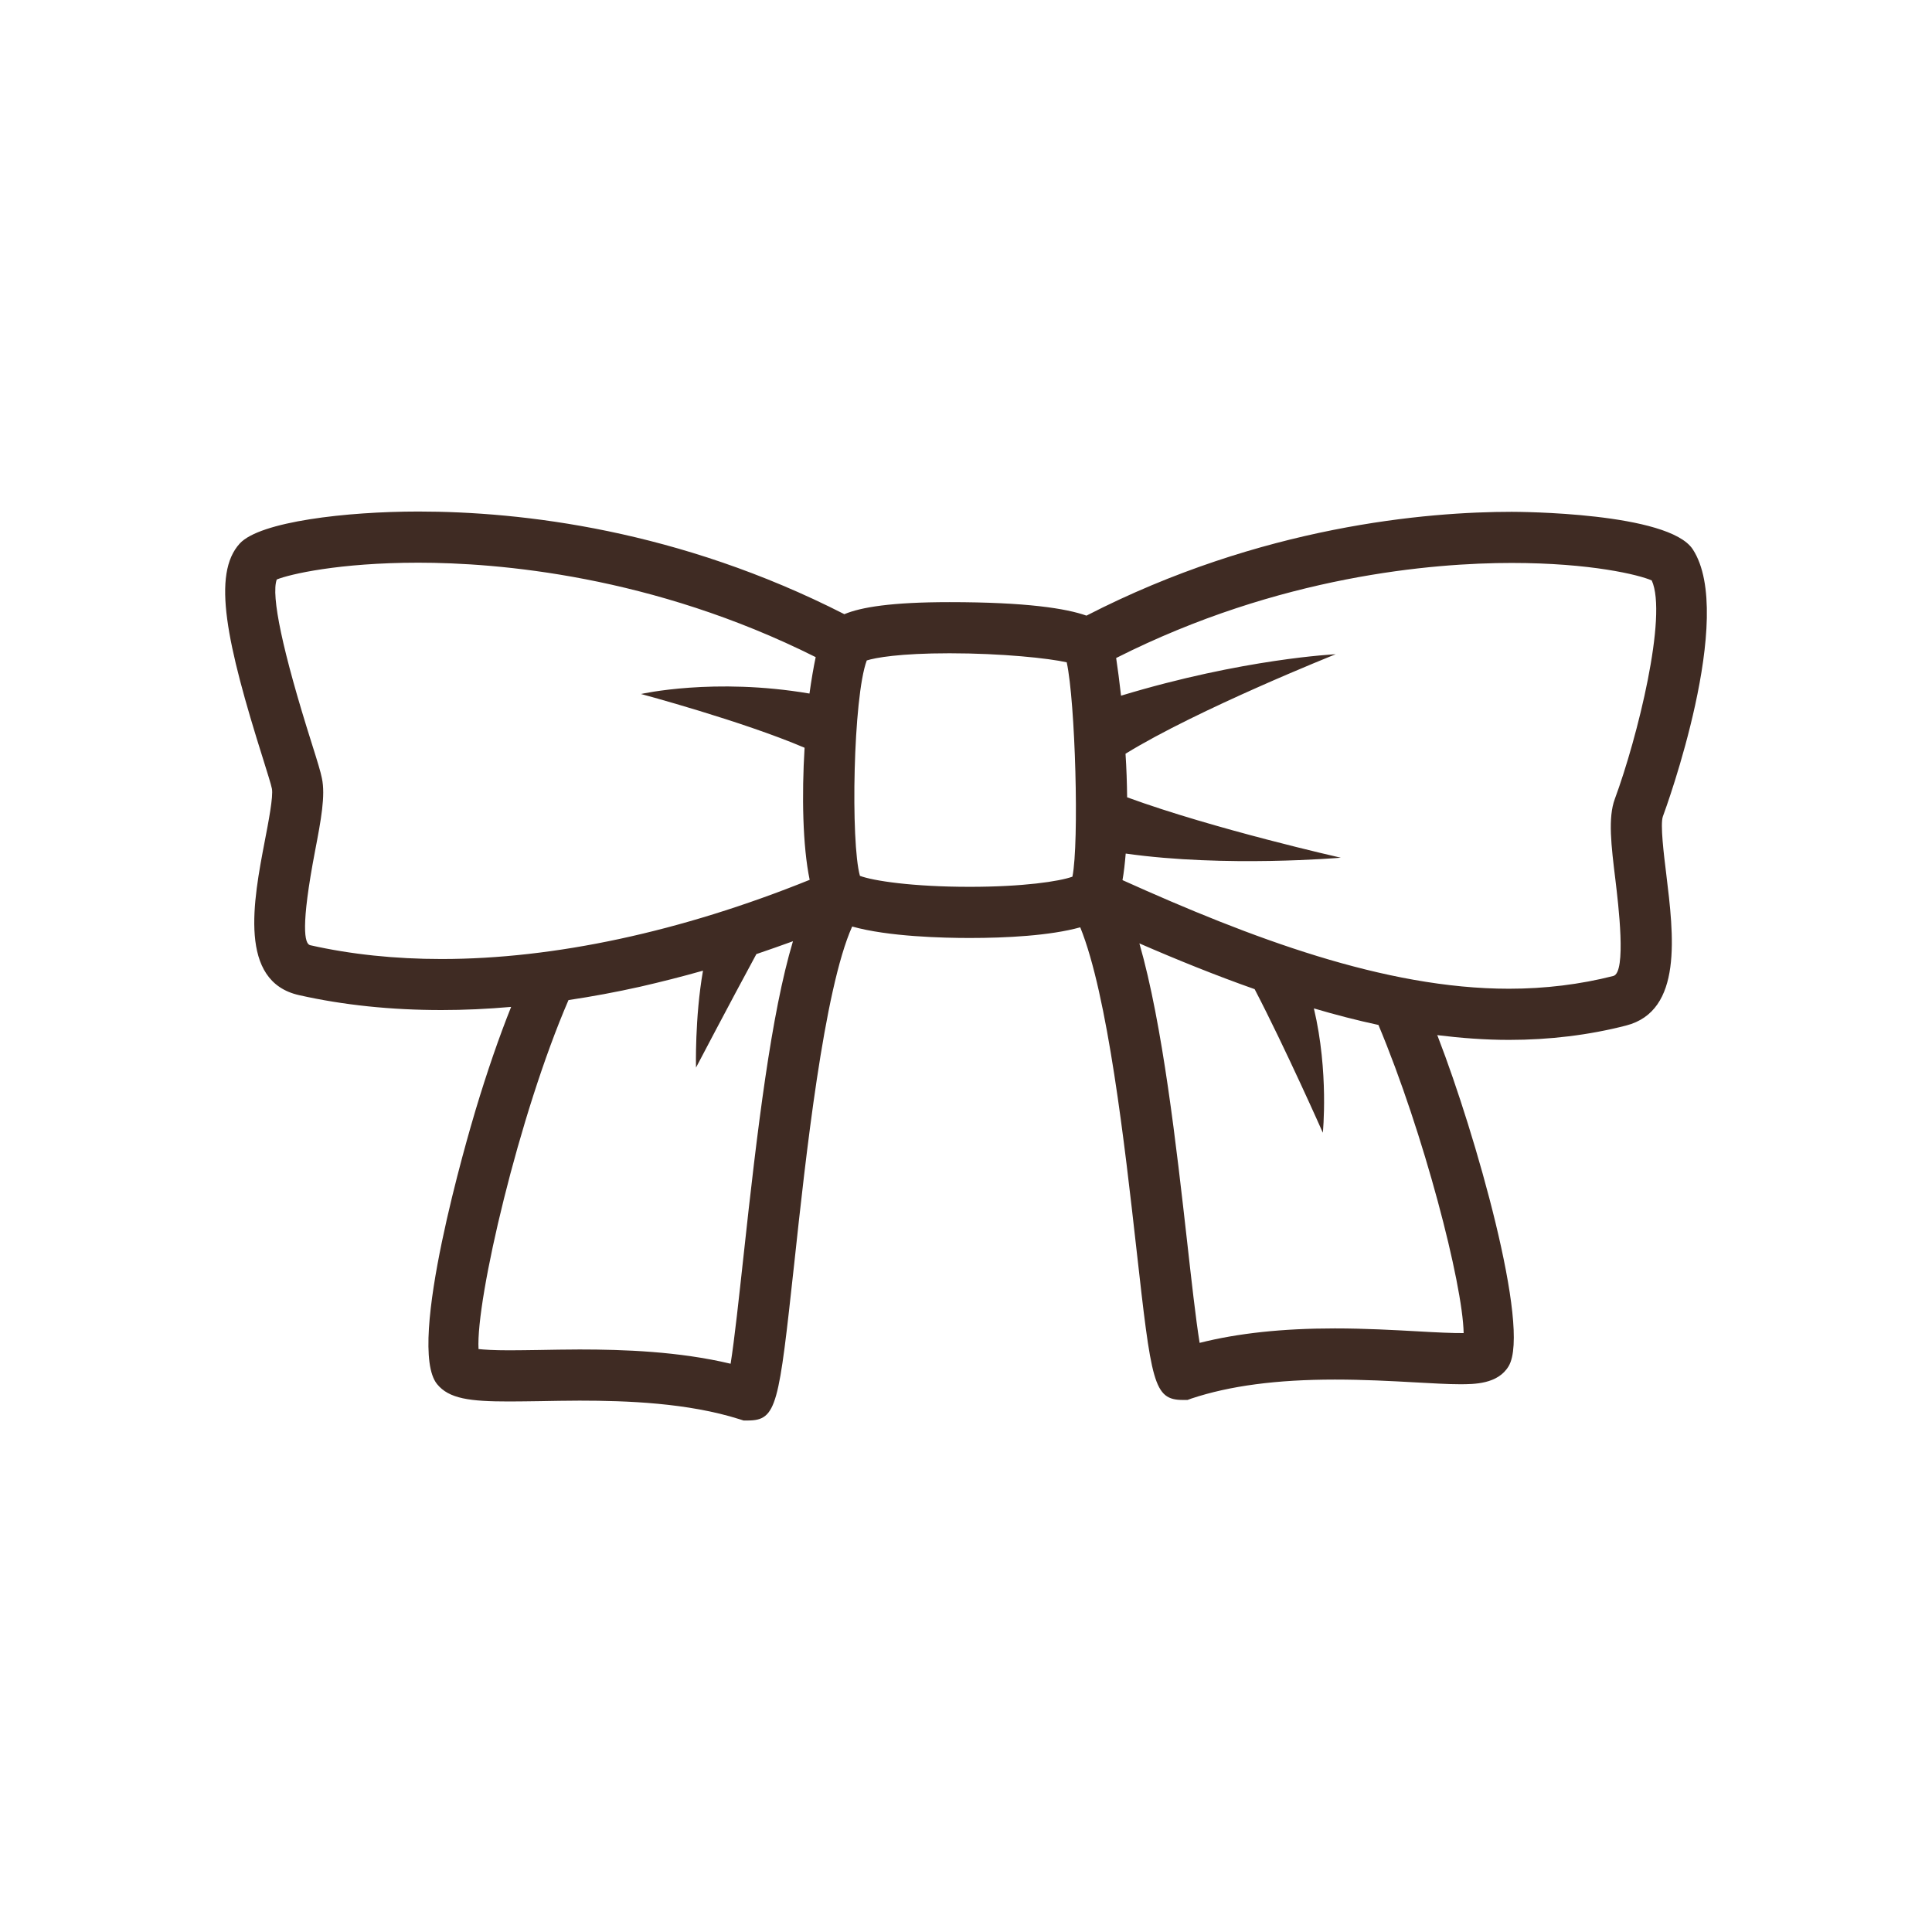
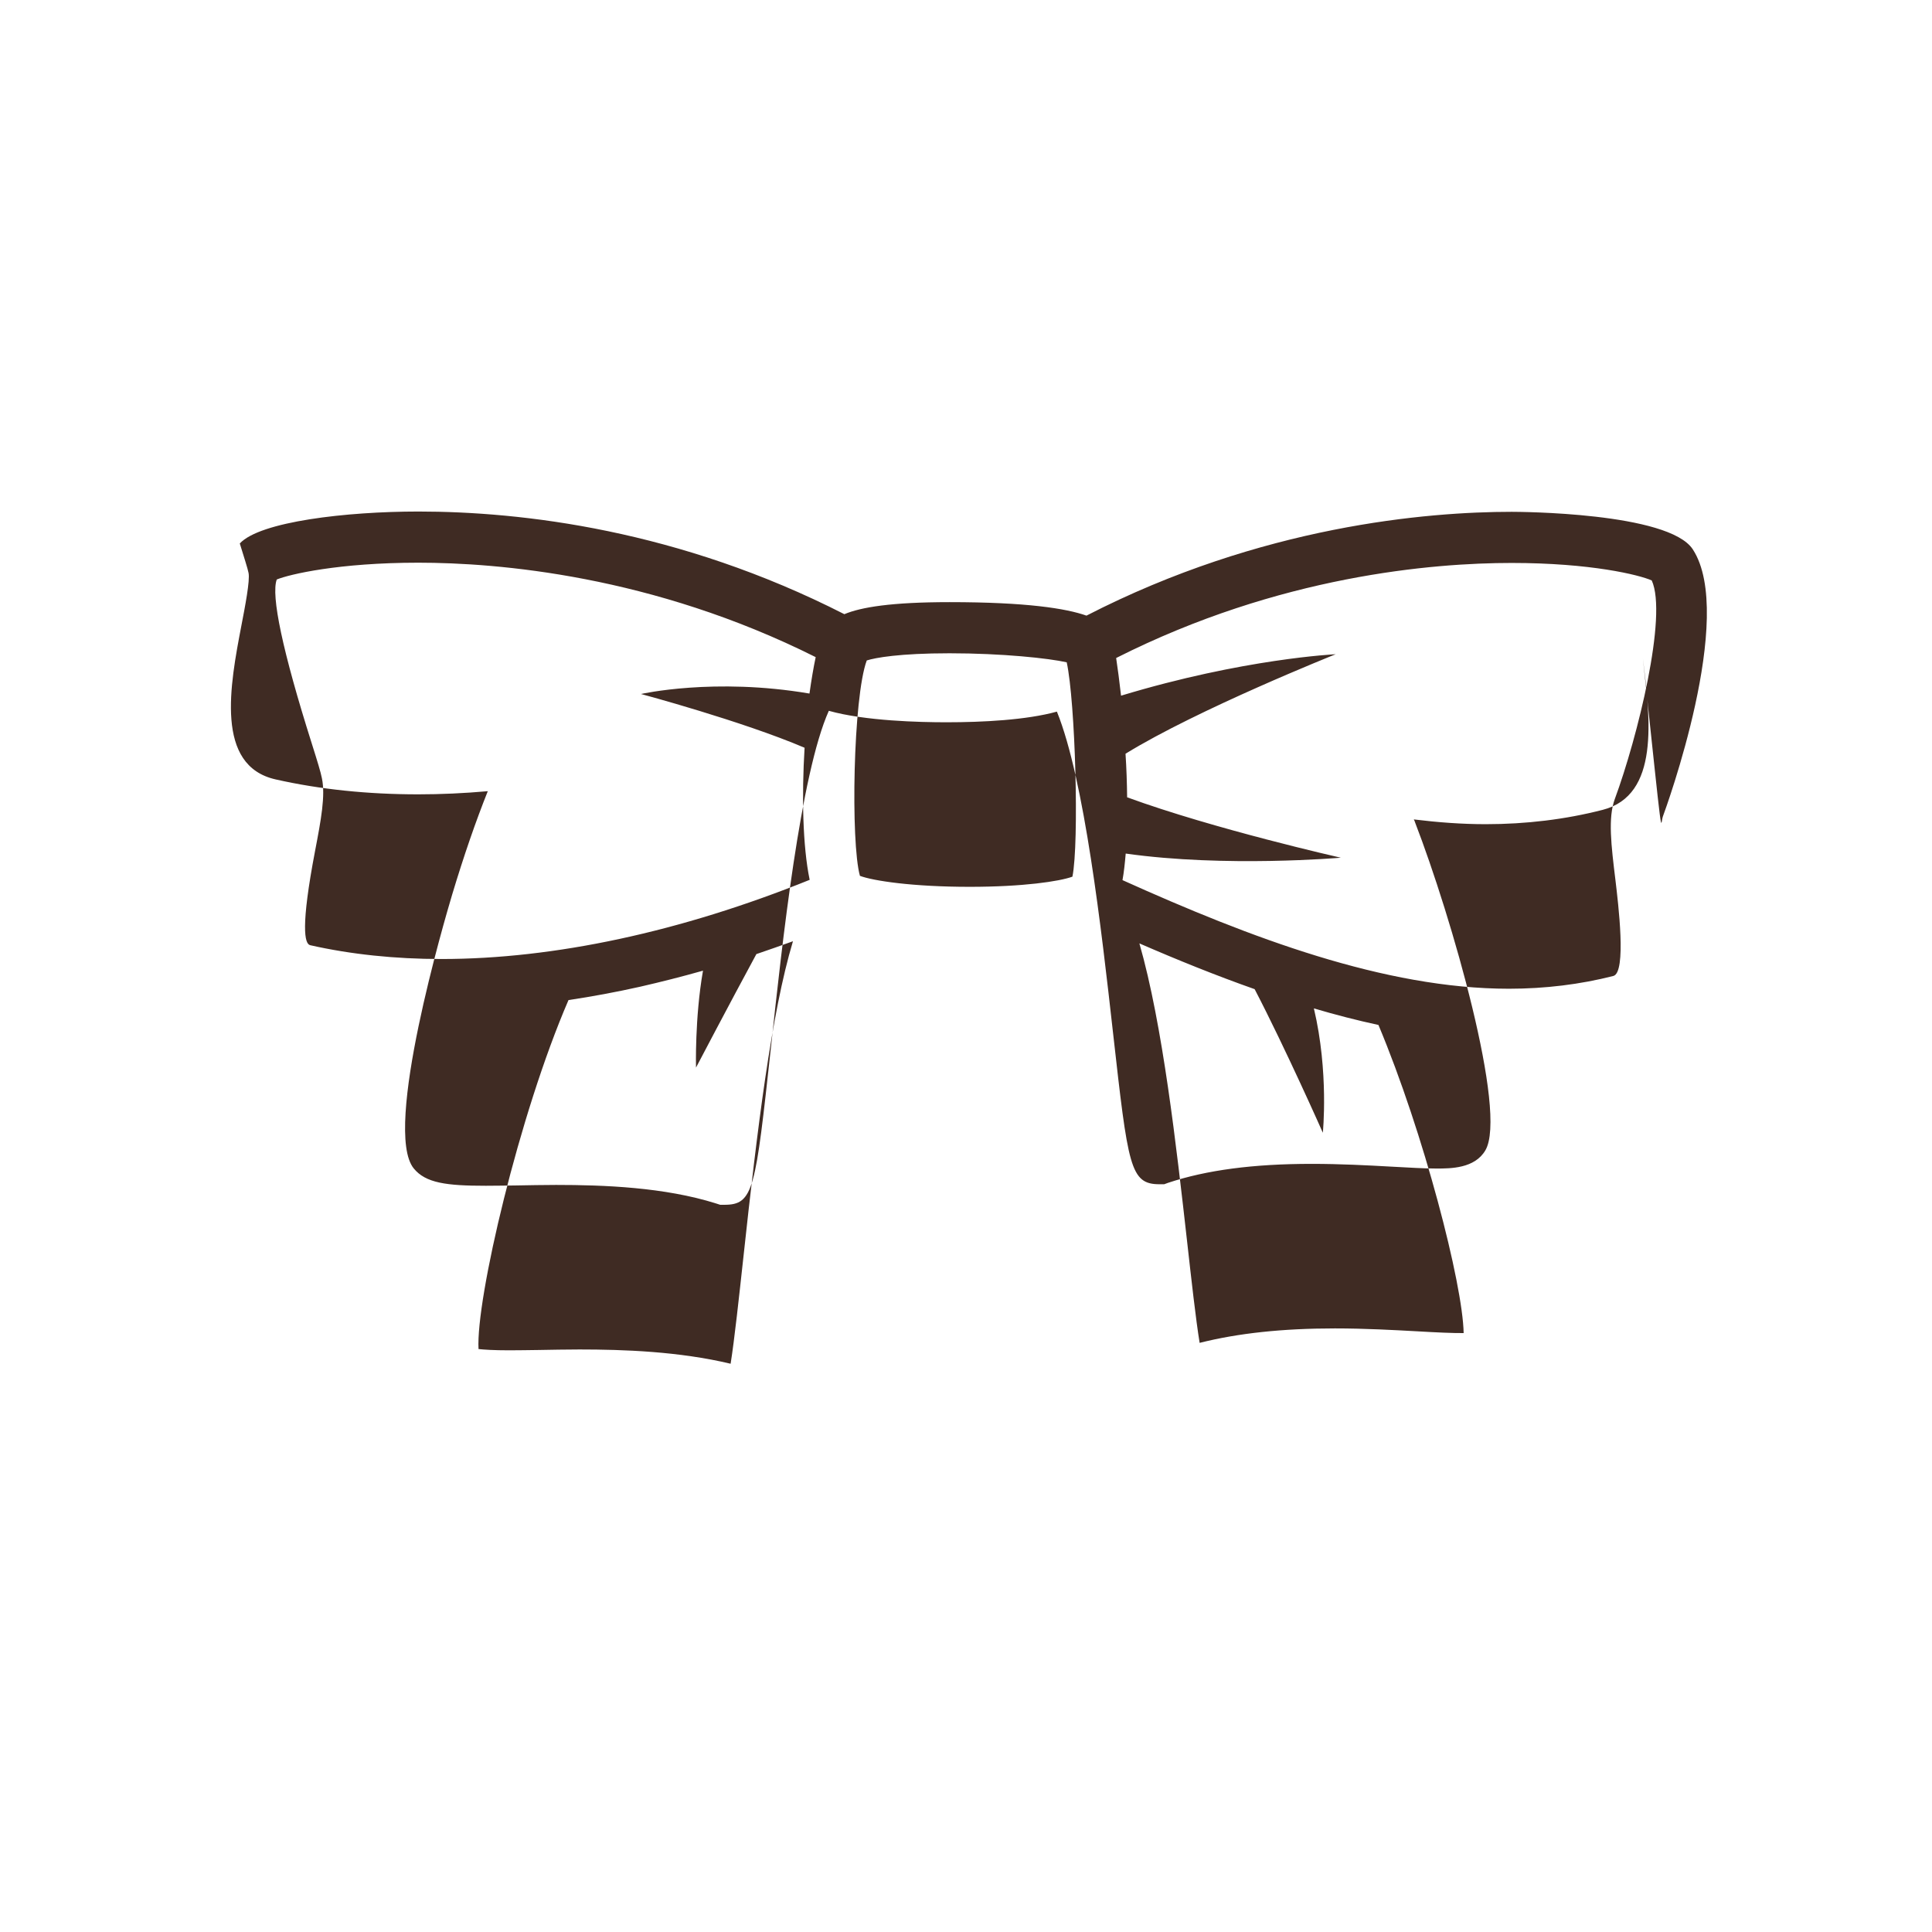
<svg xmlns="http://www.w3.org/2000/svg" version="1.1" id="Layer_1" x="0px" y="0px" width="60px" height="60px" viewBox="0 0 60 60" enable-background="new 0 0 60 60" xml:space="preserve">
-   <path fill="#3F2B23" d="M51.641,25.359c0.094-0.251,2.277-6.234,0.93-8.299c-0.751-1.15-5.421-1.165-5.624-1.165  c-2.611,0-7.761,0.425-13.206,3.224c-0.632-0.223-1.857-0.419-4.251-0.419c-1.807,0-2.75,0.157-3.268,0.374  c-5.149-2.625-10.018-3.188-13.23-3.188c-2.232,0-4.918,0.312-5.545,0.992c-0.87,0.948-0.415,3.086,0.725,6.699  c0.125,0.405,0.248,0.786,0.272,0.915c0.049,0.23-0.108,1.046-0.223,1.639c-0.351,1.836-0.829,4.35,1.067,4.774  c1.377,0.311,2.868,0.463,4.423,0.463c0.706,0,1.427-0.033,2.163-0.098c-0.371,0.928-0.742,1.998-1.106,3.209  c-0.222,0.744-2.163,7.316-1.194,8.506c0.369,0.455,1.017,0.539,2.24,0.539c0.293,0,0.613-0.006,0.953-0.01  c0.386-0.006,0.8-0.016,1.229-0.016c1.473,0,3.368,0.07,4.968,0.576l0.128,0.041h0.124c0.919,0,0.968-0.465,1.452-4.893  c0.35-3.254,0.918-8.486,1.797-10.448c1.125,0.316,2.834,0.356,3.648,0.356c0,0,0,0,0.005,0c1.12,0,2.483-0.069,3.43-0.331  c0.854,2.102,1.383,6.764,1.742,9.963c0.47,4.176,0.529,4.715,1.447,4.715h0.143l0.123-0.045c1.19-0.395,2.646-0.588,4.455-0.588  c0.897,0,1.737,0.045,2.473,0.086c0.548,0.029,1.022,0.059,1.402,0.059c0.445,0,1.189,0,1.521-0.564  c0.696-1.18-1.051-7.256-2.183-10.186c-0.009-0.033-0.023-0.063-0.039-0.092c0.751,0.092,1.496,0.148,2.232,0.148  c1.254,0,2.479-0.148,3.633-0.445c1.772-0.453,1.481-2.809,1.25-4.706C51.671,26.53,51.557,25.601,51.641,25.359z M23.086,39.051  c-0.133,1.215-0.276,2.547-0.396,3.301c-1.608-0.383-3.322-0.443-4.694-0.443c-0.439,0-0.859,0.01-1.254,0.016  c-0.331,0.004-0.643,0.01-0.929,0.01c-0.493,0-0.785-0.021-0.952-0.039c-0.084-1.551,1.258-7.287,2.794-10.838  c0.73-0.109,1.471-0.246,2.222-0.414c0.646-0.148,1.298-0.313,1.955-0.499c-0.257,1.467-0.217,3.01-0.217,3.01  s1.047-1.998,1.875-3.525c0.376-0.128,0.756-0.261,1.136-0.399C23.951,31.482,23.52,35.045,23.086,39.051z M24.987,23.222  c-0.09,1.471-0.06,3.056,0.158,4.102c-3.999,1.615-7.934,2.459-11.435,2.459c-1.442,0-2.814-0.144-4.077-0.429  c-0.179-0.04-0.297-0.578,0.152-2.929c0.184-0.957,0.326-1.719,0.212-2.256c-0.039-0.197-0.133-0.504-0.312-1.071  c-0.913-2.883-1.273-4.605-1.09-5.101c0.395-0.162,1.93-0.522,4.395-0.522c2.457,0,7.266,0.39,12.342,2.933  c-0.068,0.32-0.133,0.705-0.193,1.131c-2.967-0.504-5.232,0.014-5.232,0.014S23.042,22.392,24.987,23.222z M33.305,27.226  c-0.408,0.147-1.53,0.315-3.193,0.315c-1.778,0-3.002-0.188-3.406-0.341c-0.291-1.031-0.213-5.549,0.212-6.689  c0.261-0.084,1.016-0.223,2.571-0.223c1.629,0,3.082,0.154,3.639,0.281C33.395,21.794,33.518,26.164,33.305,27.226z M45.455,41.4  c-0.315,0.004-0.85-0.02-1.441-0.055c-0.716-0.039-1.615-0.09-2.557-0.09c-1.625,0-3.008,0.148-4.201,0.449  c-0.119-0.725-0.258-1.979-0.386-3.119c-0.335-2.973-0.761-6.77-1.485-9.287c1.179,0.513,2.379,0.998,3.579,1.421  c0.957,1.838,2.118,4.459,2.118,4.459s0.191-1.887-0.278-3.861c0.668,0.197,1.339,0.371,2.005,0.514  C44.217,35.189,45.426,39.865,45.455,41.4z M50.15,24.812c-0.217,0.586-0.113,1.441,0.02,2.527c0.084,0.711,0.35,2.869-0.068,2.971  c-1.027,0.262-2.119,0.396-3.24,0.396c-3.859,0-8.031-1.584-12.002-3.373c0.045-0.247,0.074-0.523,0.1-0.825  c3.09,0.439,6.68,0.129,6.68,0.129s-3.94-0.889-6.636-1.876c-0.005-0.444-0.02-0.903-0.05-1.353c2.236-1.378,6.527-3.09,6.527-3.09  s-2.858,0.133-6.666,1.287c-0.049-0.444-0.104-0.844-0.152-1.17c5.074-2.563,9.849-2.952,12.283-2.952  c2.459,0,3.959,0.37,4.35,0.543C51.794,19.119,50.852,22.91,50.15,24.812z" />
+   <path fill="#3F2B23" d="M51.641,25.359c0.094-0.251,2.277-6.234,0.93-8.299c-0.751-1.15-5.421-1.165-5.624-1.165  c-2.611,0-7.761,0.425-13.206,3.224c-0.632-0.223-1.857-0.419-4.251-0.419c-1.807,0-2.75,0.157-3.268,0.374  c-5.149-2.625-10.018-3.188-13.23-3.188c-2.232,0-4.918,0.312-5.545,0.992c0.125,0.405,0.248,0.786,0.272,0.915c0.049,0.23-0.108,1.046-0.223,1.639c-0.351,1.836-0.829,4.35,1.067,4.774  c1.377,0.311,2.868,0.463,4.423,0.463c0.706,0,1.427-0.033,2.163-0.098c-0.371,0.928-0.742,1.998-1.106,3.209  c-0.222,0.744-2.163,7.316-1.194,8.506c0.369,0.455,1.017,0.539,2.24,0.539c0.293,0,0.613-0.006,0.953-0.01  c0.386-0.006,0.8-0.016,1.229-0.016c1.473,0,3.368,0.07,4.968,0.576l0.128,0.041h0.124c0.919,0,0.968-0.465,1.452-4.893  c0.35-3.254,0.918-8.486,1.797-10.448c1.125,0.316,2.834,0.356,3.648,0.356c0,0,0,0,0.005,0c1.12,0,2.483-0.069,3.43-0.331  c0.854,2.102,1.383,6.764,1.742,9.963c0.47,4.176,0.529,4.715,1.447,4.715h0.143l0.123-0.045c1.19-0.395,2.646-0.588,4.455-0.588  c0.897,0,1.737,0.045,2.473,0.086c0.548,0.029,1.022,0.059,1.402,0.059c0.445,0,1.189,0,1.521-0.564  c0.696-1.18-1.051-7.256-2.183-10.186c-0.009-0.033-0.023-0.063-0.039-0.092c0.751,0.092,1.496,0.148,2.232,0.148  c1.254,0,2.479-0.148,3.633-0.445c1.772-0.453,1.481-2.809,1.25-4.706C51.671,26.53,51.557,25.601,51.641,25.359z M23.086,39.051  c-0.133,1.215-0.276,2.547-0.396,3.301c-1.608-0.383-3.322-0.443-4.694-0.443c-0.439,0-0.859,0.01-1.254,0.016  c-0.331,0.004-0.643,0.01-0.929,0.01c-0.493,0-0.785-0.021-0.952-0.039c-0.084-1.551,1.258-7.287,2.794-10.838  c0.73-0.109,1.471-0.246,2.222-0.414c0.646-0.148,1.298-0.313,1.955-0.499c-0.257,1.467-0.217,3.01-0.217,3.01  s1.047-1.998,1.875-3.525c0.376-0.128,0.756-0.261,1.136-0.399C23.951,31.482,23.52,35.045,23.086,39.051z M24.987,23.222  c-0.09,1.471-0.06,3.056,0.158,4.102c-3.999,1.615-7.934,2.459-11.435,2.459c-1.442,0-2.814-0.144-4.077-0.429  c-0.179-0.04-0.297-0.578,0.152-2.929c0.184-0.957,0.326-1.719,0.212-2.256c-0.039-0.197-0.133-0.504-0.312-1.071  c-0.913-2.883-1.273-4.605-1.09-5.101c0.395-0.162,1.93-0.522,4.395-0.522c2.457,0,7.266,0.39,12.342,2.933  c-0.068,0.32-0.133,0.705-0.193,1.131c-2.967-0.504-5.232,0.014-5.232,0.014S23.042,22.392,24.987,23.222z M33.305,27.226  c-0.408,0.147-1.53,0.315-3.193,0.315c-1.778,0-3.002-0.188-3.406-0.341c-0.291-1.031-0.213-5.549,0.212-6.689  c0.261-0.084,1.016-0.223,2.571-0.223c1.629,0,3.082,0.154,3.639,0.281C33.395,21.794,33.518,26.164,33.305,27.226z M45.455,41.4  c-0.315,0.004-0.85-0.02-1.441-0.055c-0.716-0.039-1.615-0.09-2.557-0.09c-1.625,0-3.008,0.148-4.201,0.449  c-0.119-0.725-0.258-1.979-0.386-3.119c-0.335-2.973-0.761-6.77-1.485-9.287c1.179,0.513,2.379,0.998,3.579,1.421  c0.957,1.838,2.118,4.459,2.118,4.459s0.191-1.887-0.278-3.861c0.668,0.197,1.339,0.371,2.005,0.514  C44.217,35.189,45.426,39.865,45.455,41.4z M50.15,24.812c-0.217,0.586-0.113,1.441,0.02,2.527c0.084,0.711,0.35,2.869-0.068,2.971  c-1.027,0.262-2.119,0.396-3.24,0.396c-3.859,0-8.031-1.584-12.002-3.373c0.045-0.247,0.074-0.523,0.1-0.825  c3.09,0.439,6.68,0.129,6.68,0.129s-3.94-0.889-6.636-1.876c-0.005-0.444-0.02-0.903-0.05-1.353c2.236-1.378,6.527-3.09,6.527-3.09  s-2.858,0.133-6.666,1.287c-0.049-0.444-0.104-0.844-0.152-1.17c5.074-2.563,9.849-2.952,12.283-2.952  c2.459,0,3.959,0.37,4.35,0.543C51.794,19.119,50.852,22.91,50.15,24.812z" />
</svg>